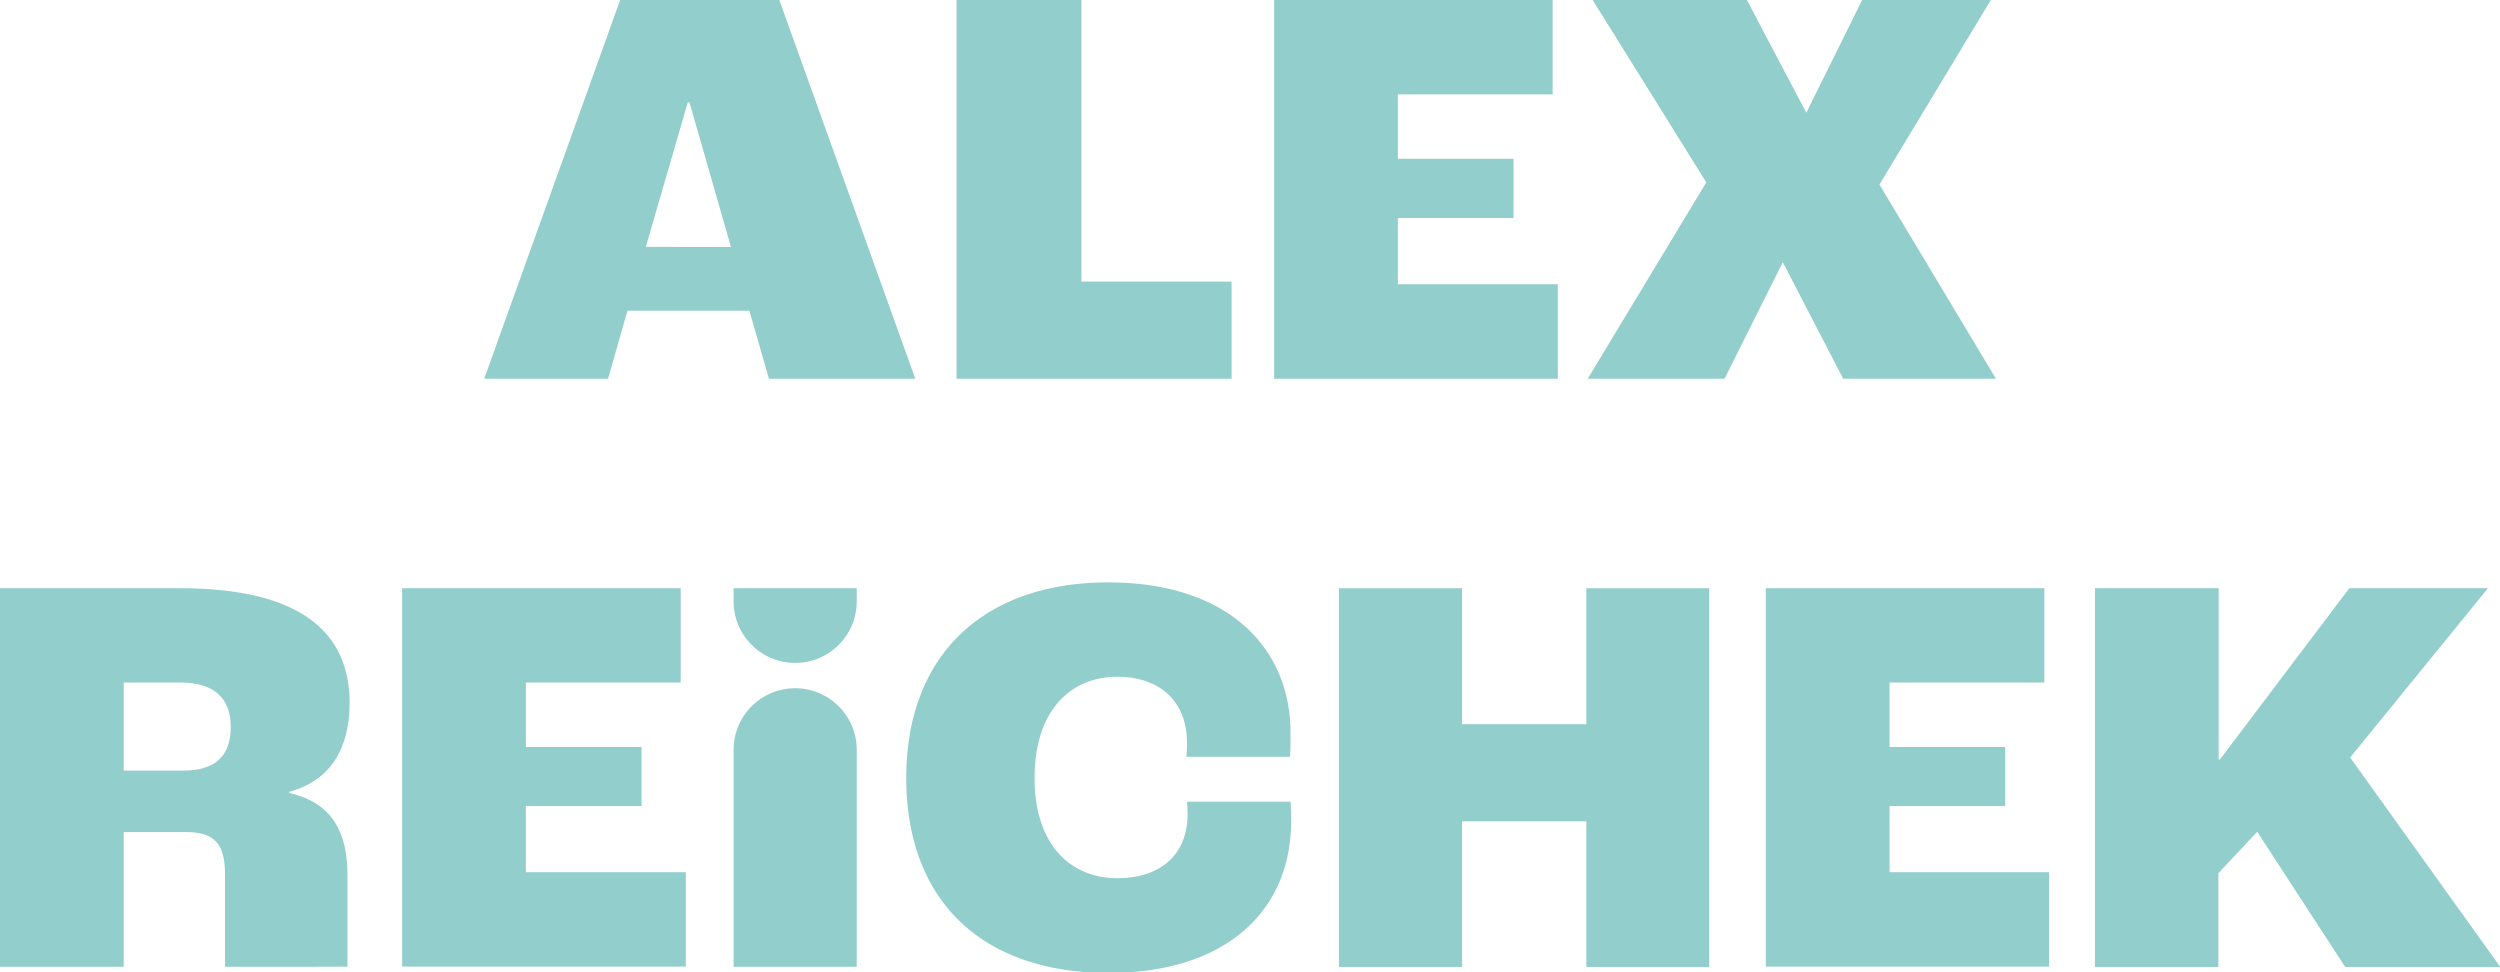
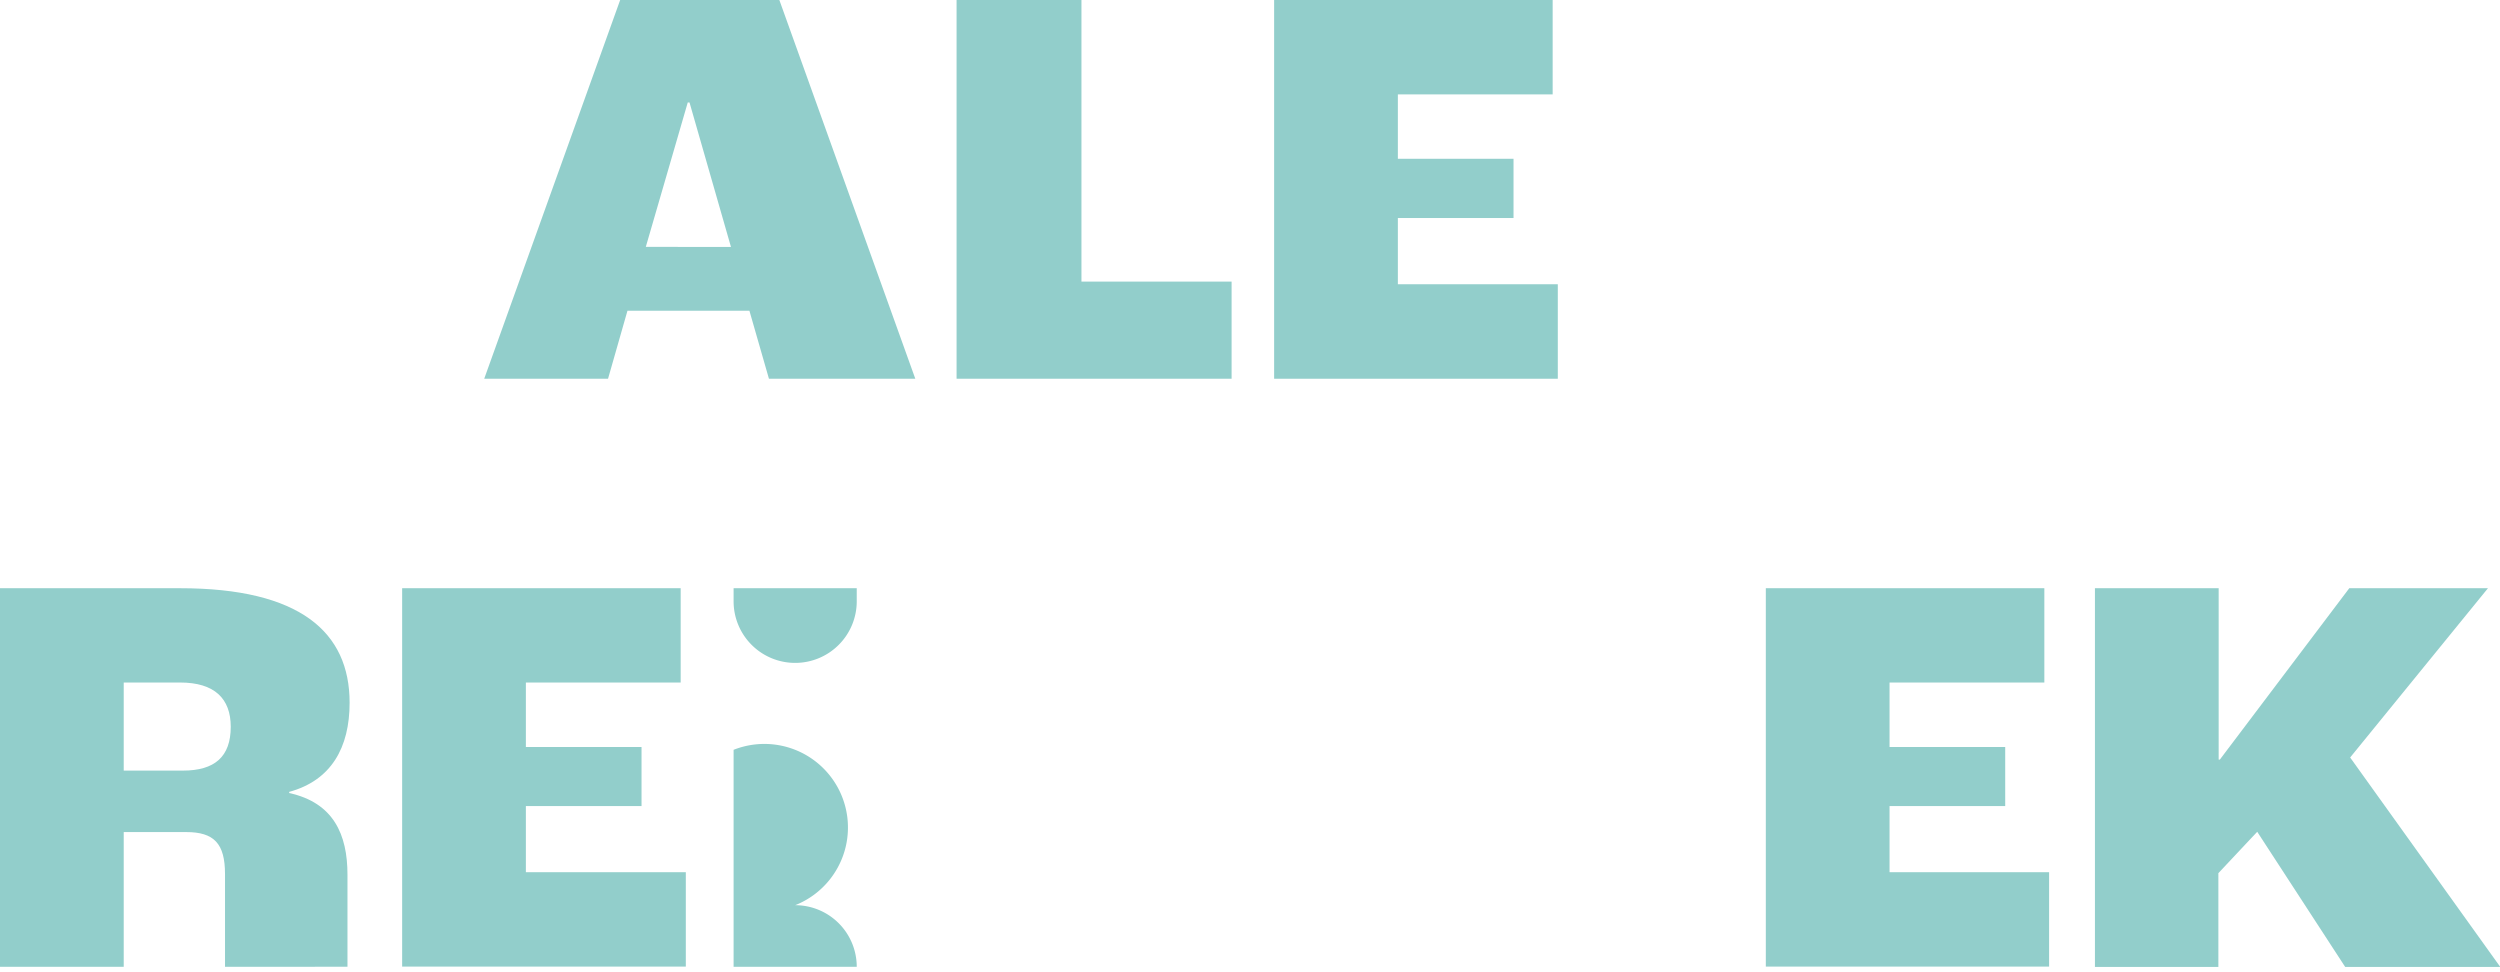
<svg xmlns="http://www.w3.org/2000/svg" id="Layer_1" data-name="Layer 1" viewBox="0 0 257.43 100.14">
  <g>
    <path d="M77.17,32H64.61l-2,7H49.86l14-39H80.25l14,39H79.18Zm-1.9-6.57L71,10.55h-.18L66.5,25.42Z" fill="#92cecb" />
    <path d="M98.5,0h12.86V29h15.46V39H98.5Z" fill="#92cecb" />
    <path d="M131.2,0h28.68V9.72H143.94v6.63h11.91v6.1H143.94v6.82h16.47V39H131.2Z" fill="#92cecb" />
-     <path d="M175.7,18.78,164,0h15.88L186,11.61,191.75,0H205L193.53,19l12,20H189.8l-6.22-12-6,12H163.49Z" fill="#92cecb" />
    <path d="M0,60.57H18.54C30.87,60.57,36,65.07,36,72.36c0,4.62-1.89,8-6.22,9.18v.12c4.56,1,6,4.26,6,8.41v9.48H23.17V90c0-3.14-1.13-4.32-4-4.32H12.74V99.55H0ZM18.84,79.35c3.26,0,4.92-1.42,4.92-4.51,0-2.9-1.66-4.56-5.22-4.56h-5.8v9.07Z" fill="#92cecb" />
    <path d="M41.41,60.57H70.09v9.71H54.15v6.64H66.06V83H54.15v6.81H70.62v9.72H41.41Z" fill="#92cecb" />
-     <path d="M75.54,77.21V99.55H88.22V77.21a6.34,6.34,0,0,0-6.34-6.34h0A6.34,6.34,0,0,0,75.54,77.21Z" fill="#92cecb" />
-     <path d="M93.32,80.12c0-12.8,8.11-20.15,20.79-20.15,12.32,0,18.78,6.7,18.78,15.53,0,.77,0,1.83-.06,2.43H122.17a13.64,13.64,0,0,0,.06-1.37c0-4.62-3.08-6.87-7.17-6.87-5,0-8.53,3.67-8.53,10.43s3.61,10.31,8.53,10.31c4.32,0,7.23-2.31,7.23-6.64,0-.18,0-.53-.06-1.24h10.66c.06.77.06,1.48.06,2,0,9.13-6.57,15.64-18.84,15.64C100.72,100.14,93.32,92.38,93.32,80.12Z" fill="#92cecb" />
-     <path d="M137.87,60.57h12.68v14h12.8v-14H176v39H163.35v-15h-12.8v15H137.87Z" fill="#92cecb" />
+     <path d="M75.54,77.21V99.55H88.22a6.34,6.34,0,0,0-6.34-6.34h0A6.34,6.34,0,0,0,75.54,77.21Z" fill="#92cecb" />
    <path d="M181.83,60.57h28.68v9.71H194.57v6.64h11.91V83H194.57v6.81H211v9.72H181.83Z" fill="#92cecb" />
    <path d="M215.72,60.57h12.74V78.22h.12l13.33-17.65h14.28L242,78l15.46,21.57H241.49l-9.06-13.92-4,4.26v9.66H215.72Z" fill="#92cecb" />
    <path d="M75.54,60.57H88.22v1.35a6.34,6.34,0,0,1-6.34,6.34h0a6.34,6.34,0,0,1-6.34-6.34Z" fill="#92cecb" />
  </g>
</svg>